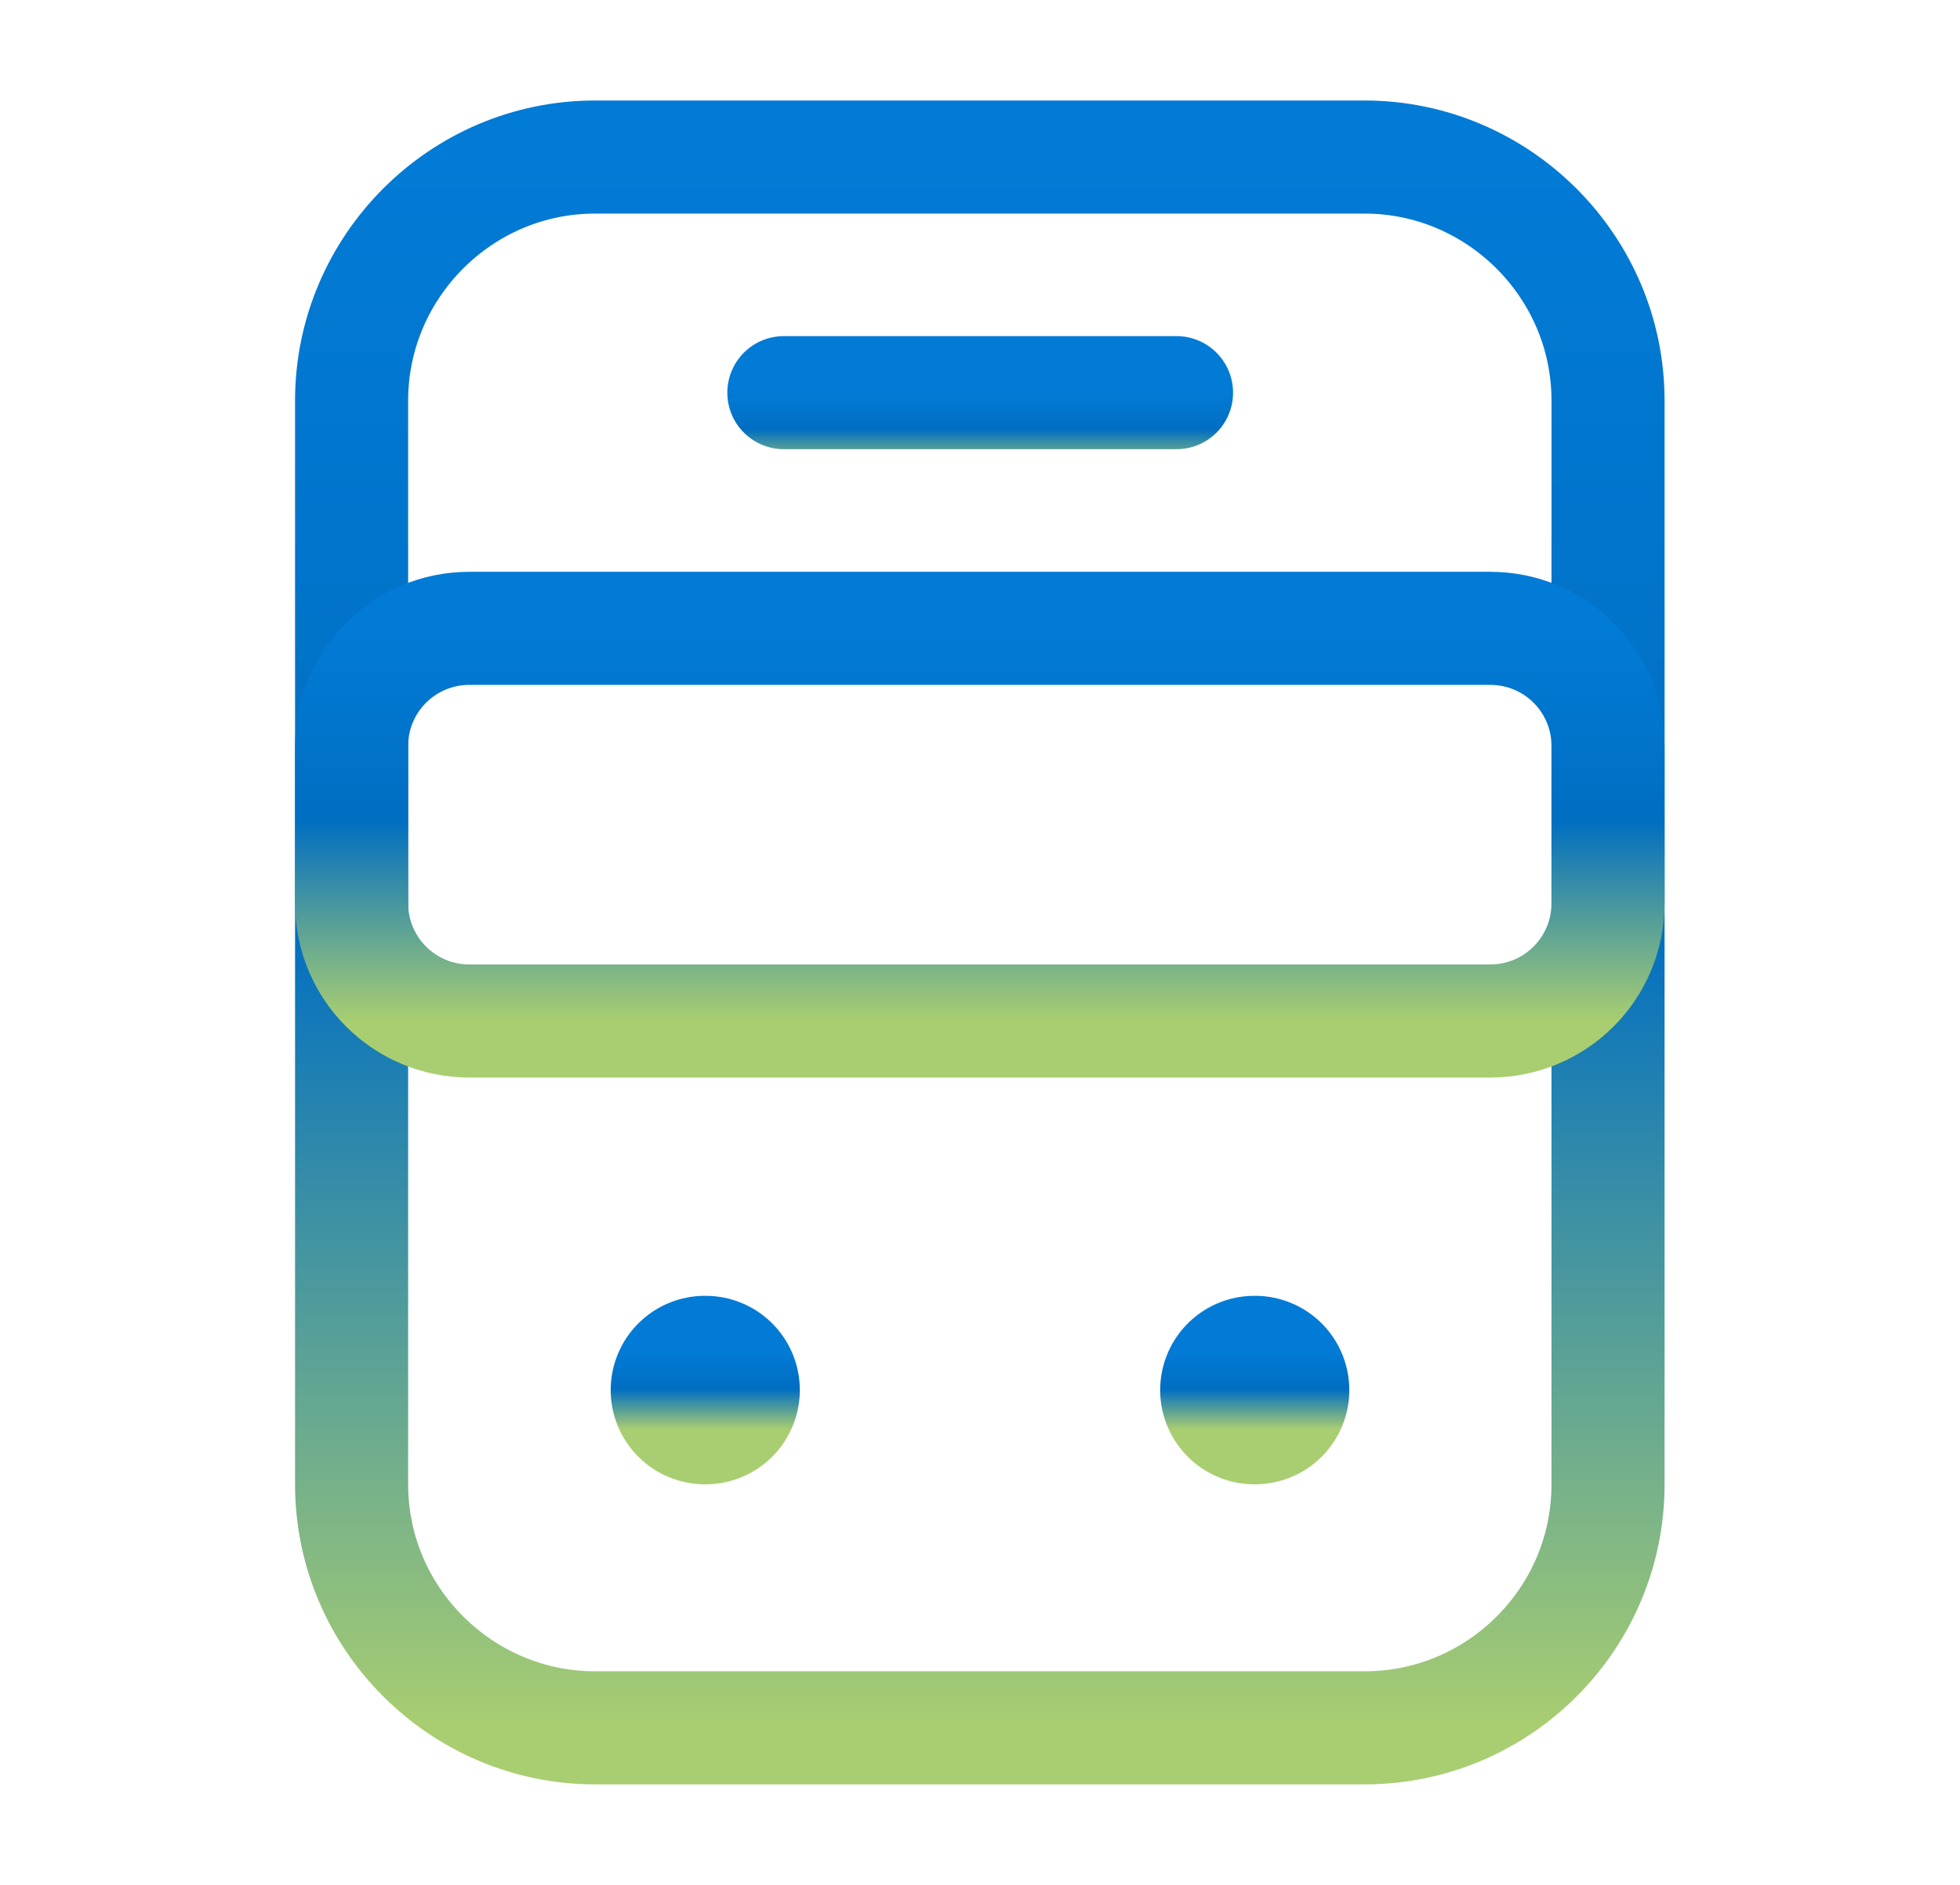
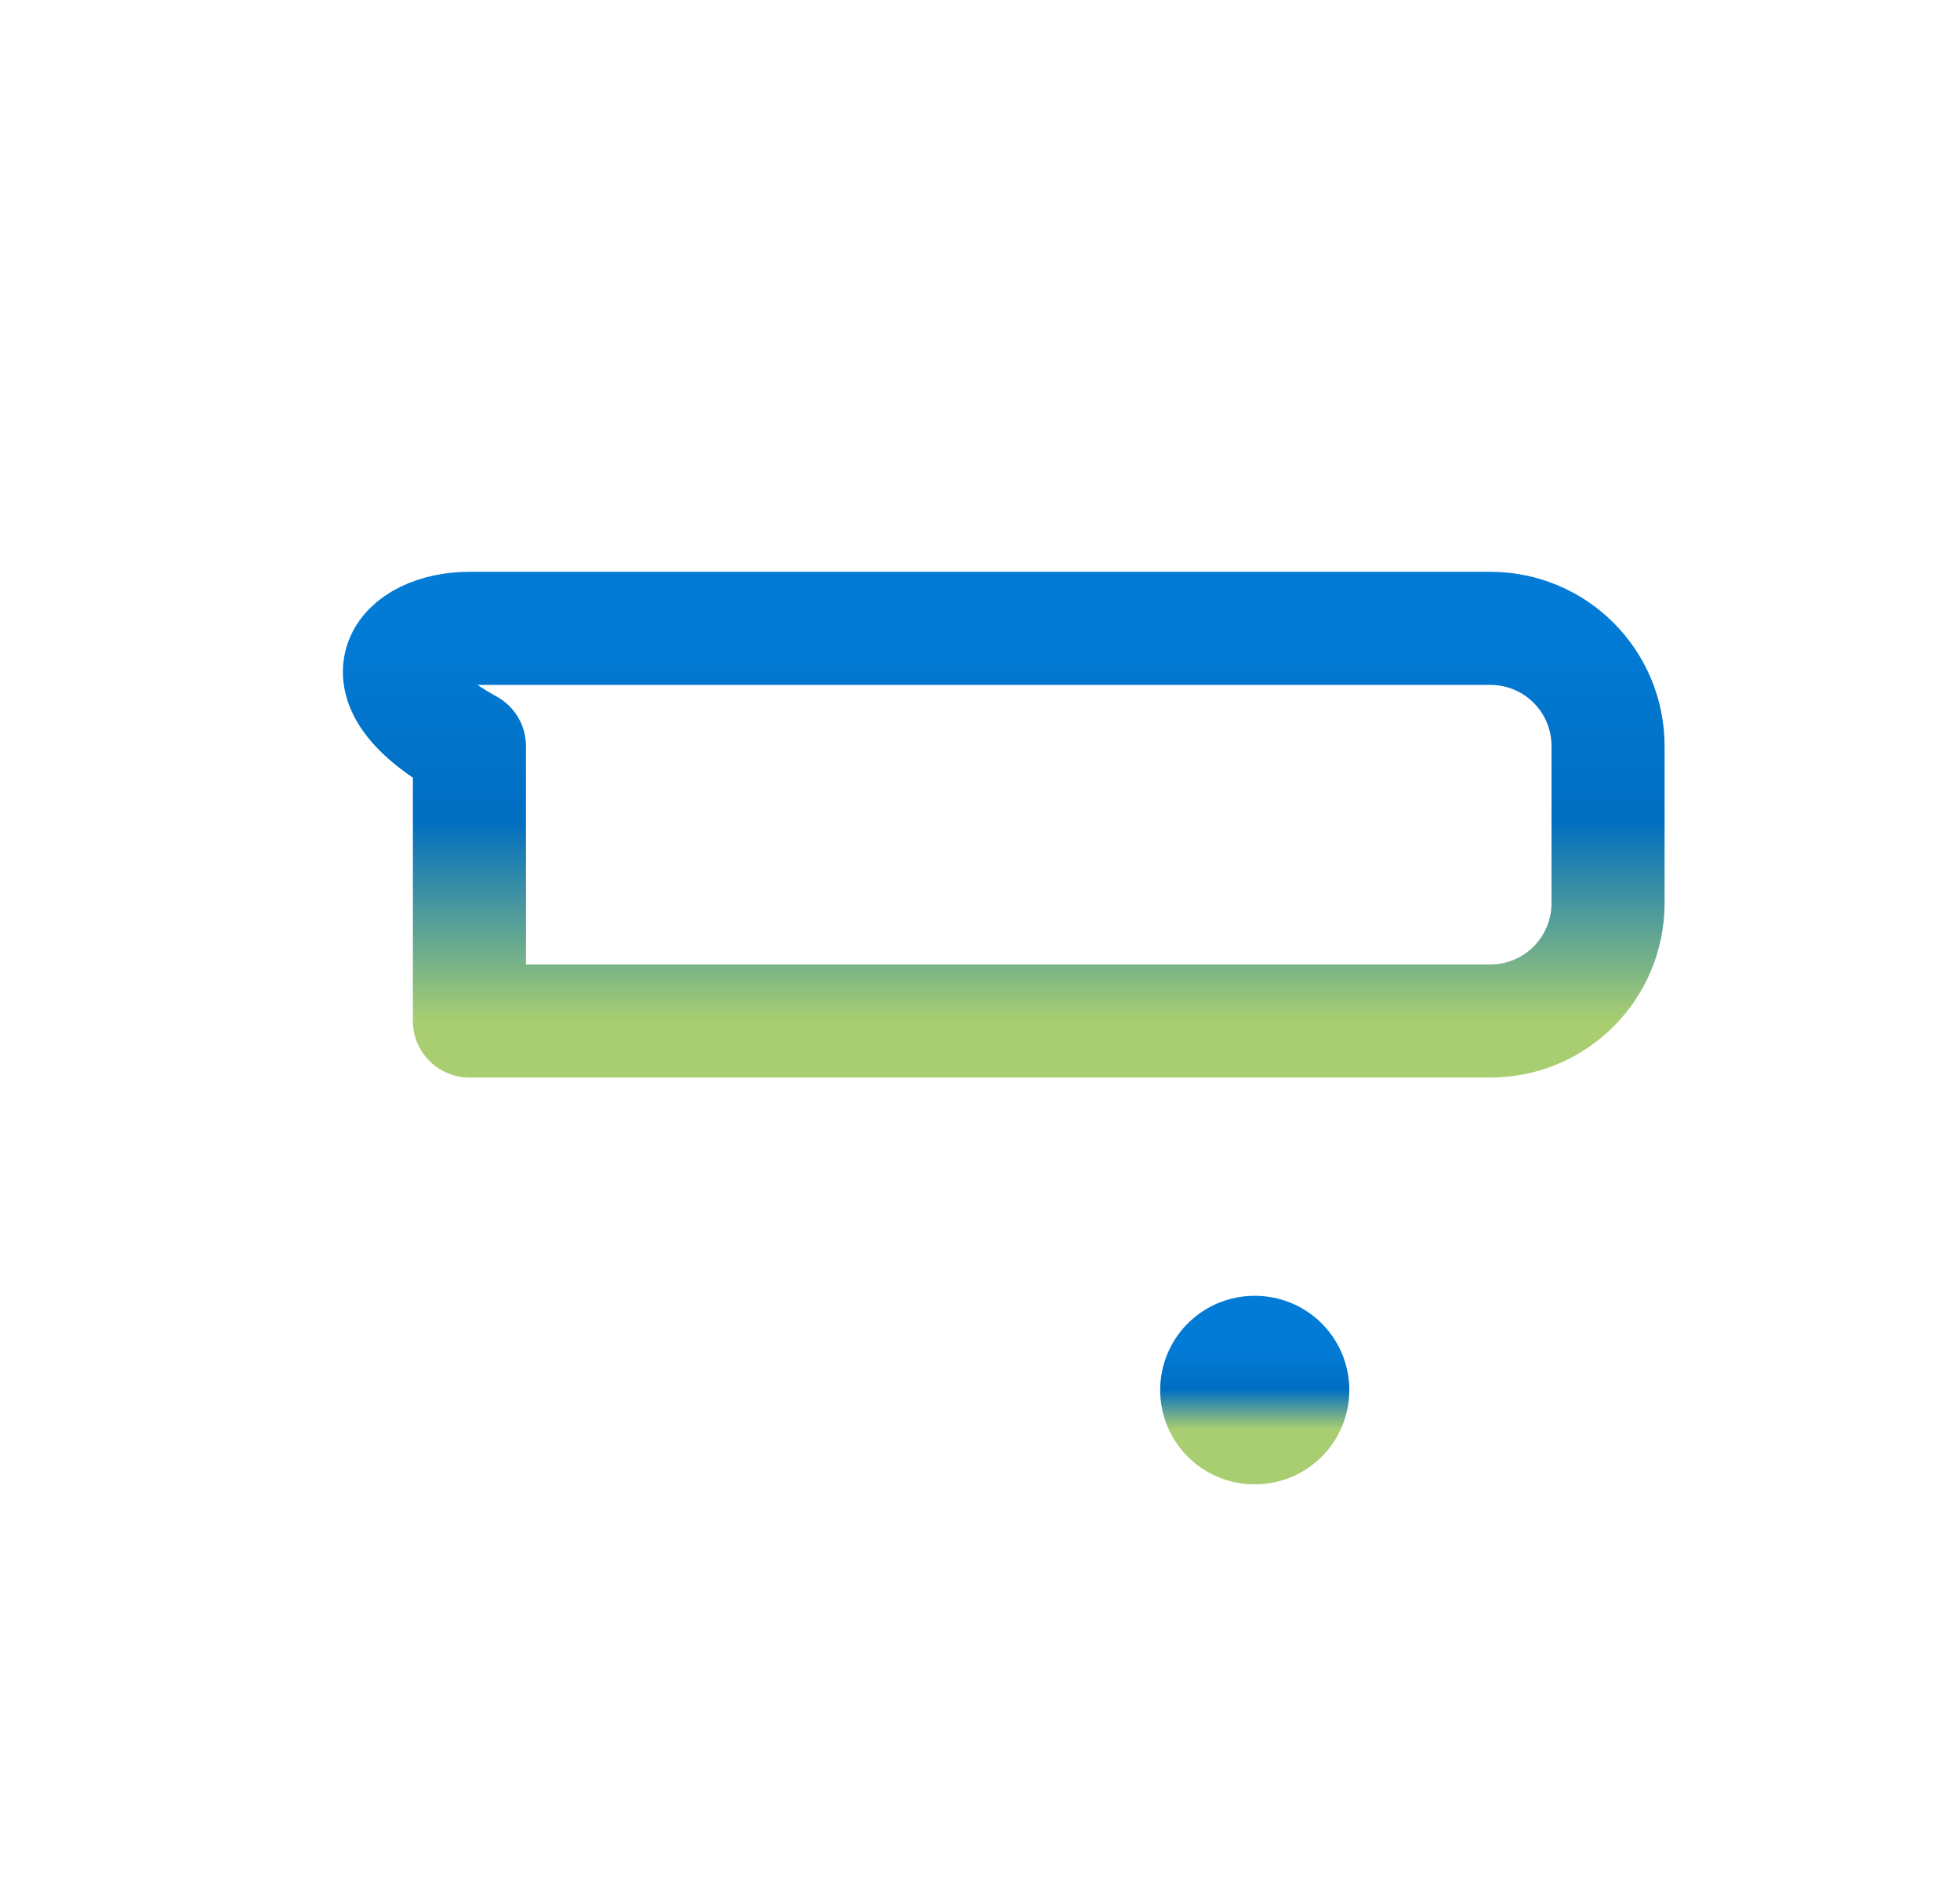
<svg xmlns="http://www.w3.org/2000/svg" width="26" height="25" viewBox="0 0 26 25" fill="none">
-   <path d="M18.102 22.917H7.893C6.122 22.917 4.664 21.469 4.664 19.688V5.313C4.664 3.542 6.112 2.083 7.893 2.083H18.102C19.872 2.083 21.331 3.531 21.331 5.313V19.688C21.331 21.469 19.883 22.917 18.102 22.917Z" stroke="url(#paint0_linear_3657_40682)" stroke-width="1.5" stroke-linecap="round" stroke-linejoin="round" />
-   <path d="M19.768 13.542H6.227C5.362 13.542 4.664 12.844 4.664 11.979V9.896C4.664 9.031 5.362 8.334 6.227 8.334H19.768C20.633 8.334 21.331 9.031 21.331 9.896V11.979C21.331 12.844 20.633 13.542 19.768 13.542Z" stroke="url(#paint1_linear_3657_40682)" stroke-width="1.5" stroke-linecap="round" stroke-linejoin="round" />
-   <path d="M9.351 18.437H9.36" stroke="url(#paint2_linear_3657_40682)" stroke-width="2.5" stroke-linecap="round" stroke-linejoin="round" />
+   <path d="M19.768 13.542H6.227V9.896C4.664 9.031 5.362 8.334 6.227 8.334H19.768C20.633 8.334 21.331 9.031 21.331 9.896V11.979C21.331 12.844 20.633 13.542 19.768 13.542Z" stroke="url(#paint1_linear_3657_40682)" stroke-width="1.5" stroke-linecap="round" stroke-linejoin="round" />
  <path d="M16.64 18.437H16.649" stroke="url(#paint3_linear_3657_40682)" stroke-width="2.5" stroke-linecap="round" stroke-linejoin="round" />
-   <path d="M10.398 5.208H15.607" stroke="url(#paint4_linear_3657_40682)" stroke-width="1.5" stroke-linecap="round" stroke-linejoin="round" />
  <defs>
    <linearGradient id="paint0_linear_3657_40682" x1="12.997" y1="2.083" x2="12.997" y2="22.917" gradientUnits="userSpaceOnUse">
      <stop stop-color="#027BD6" />
      <stop offset="0.49" stop-color="#006EC1" />
      <stop offset="1" stop-color="#A9CE71" />
    </linearGradient>
    <linearGradient id="paint1_linear_3657_40682" x1="12.997" y1="8.334" x2="12.997" y2="13.542" gradientUnits="userSpaceOnUse">
      <stop stop-color="#027BD6" />
      <stop offset="0.49" stop-color="#006EC1" />
      <stop offset="1" stop-color="#A9CE71" />
    </linearGradient>
    <linearGradient id="paint2_linear_3657_40682" x1="9.356" y1="17.916" x2="9.356" y2="18.958" gradientUnits="userSpaceOnUse">
      <stop stop-color="#027BD6" />
      <stop offset="0.49" stop-color="#006EC1" />
      <stop offset="1" stop-color="#A9CE71" />
    </linearGradient>
    <linearGradient id="paint3_linear_3657_40682" x1="16.645" y1="17.916" x2="16.645" y2="18.958" gradientUnits="userSpaceOnUse">
      <stop stop-color="#027BD6" />
      <stop offset="0.49" stop-color="#006EC1" />
      <stop offset="1" stop-color="#A9CE71" />
    </linearGradient>
    <linearGradient id="paint4_linear_3657_40682" x1="13.003" y1="5.208" x2="13.003" y2="6.208" gradientUnits="userSpaceOnUse">
      <stop stop-color="#027BD6" />
      <stop offset="0.49" stop-color="#006EC1" />
      <stop offset="1" stop-color="#A9CE71" />
    </linearGradient>
  </defs>
</svg>